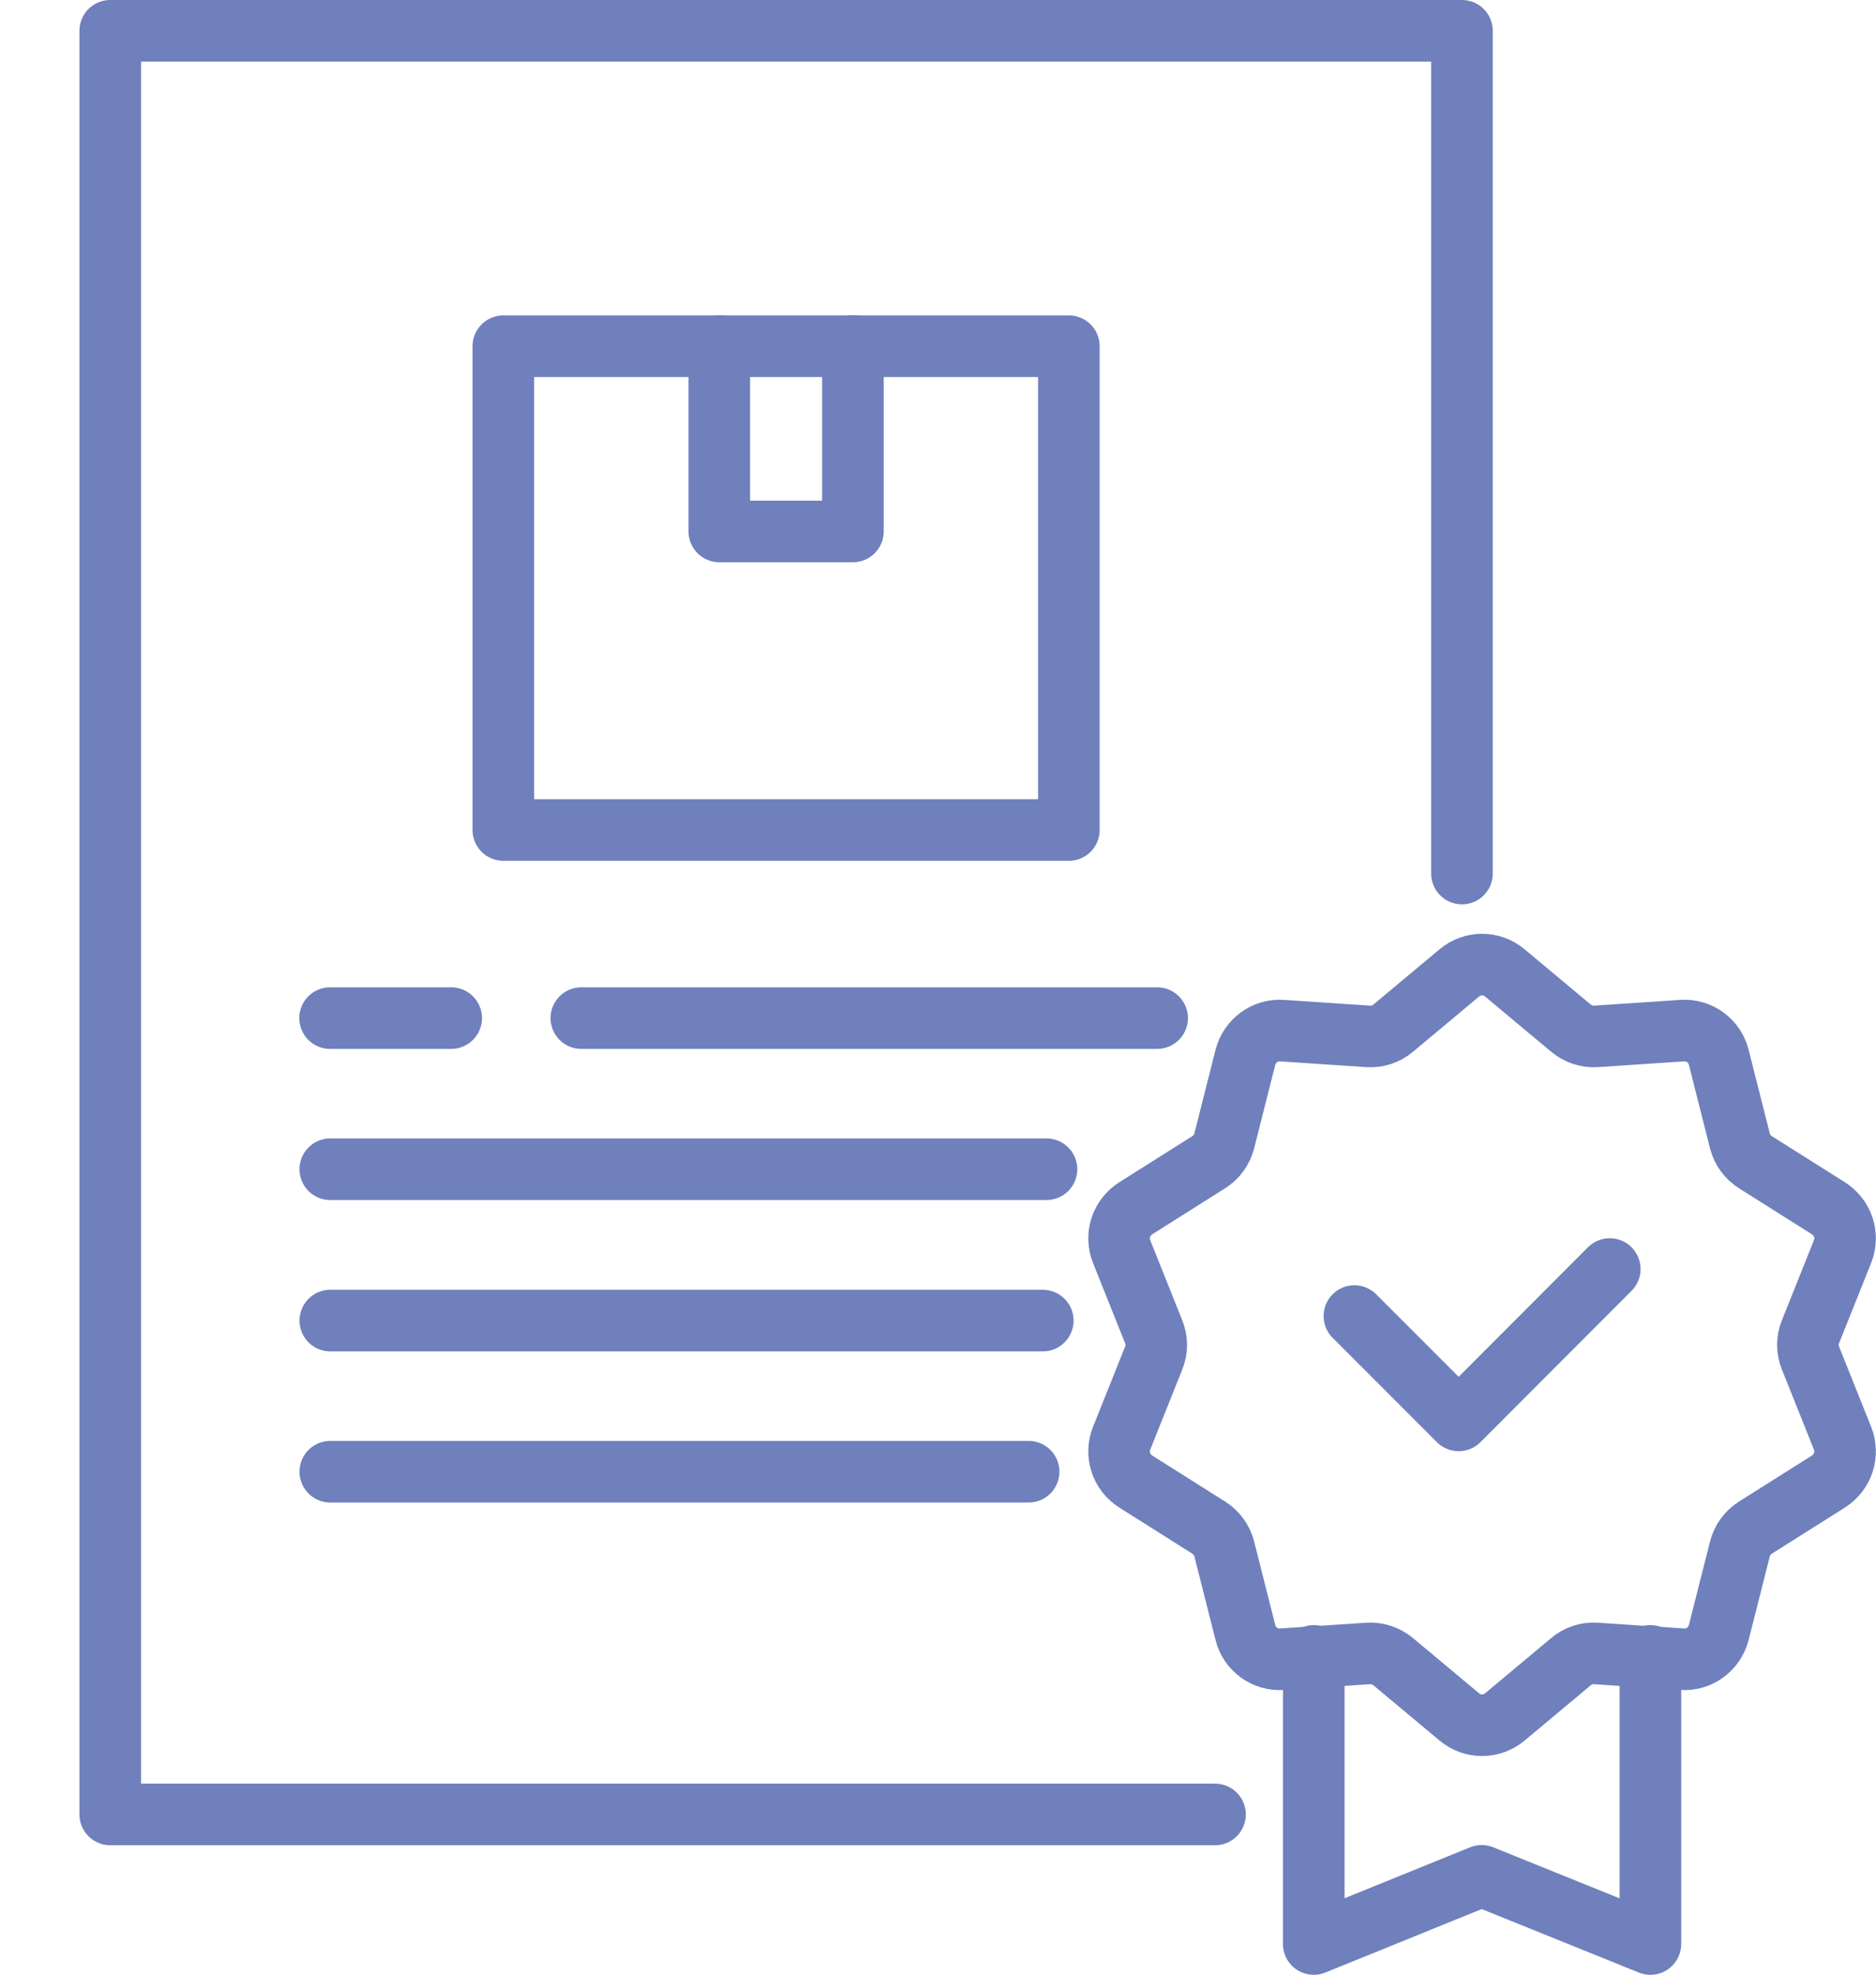
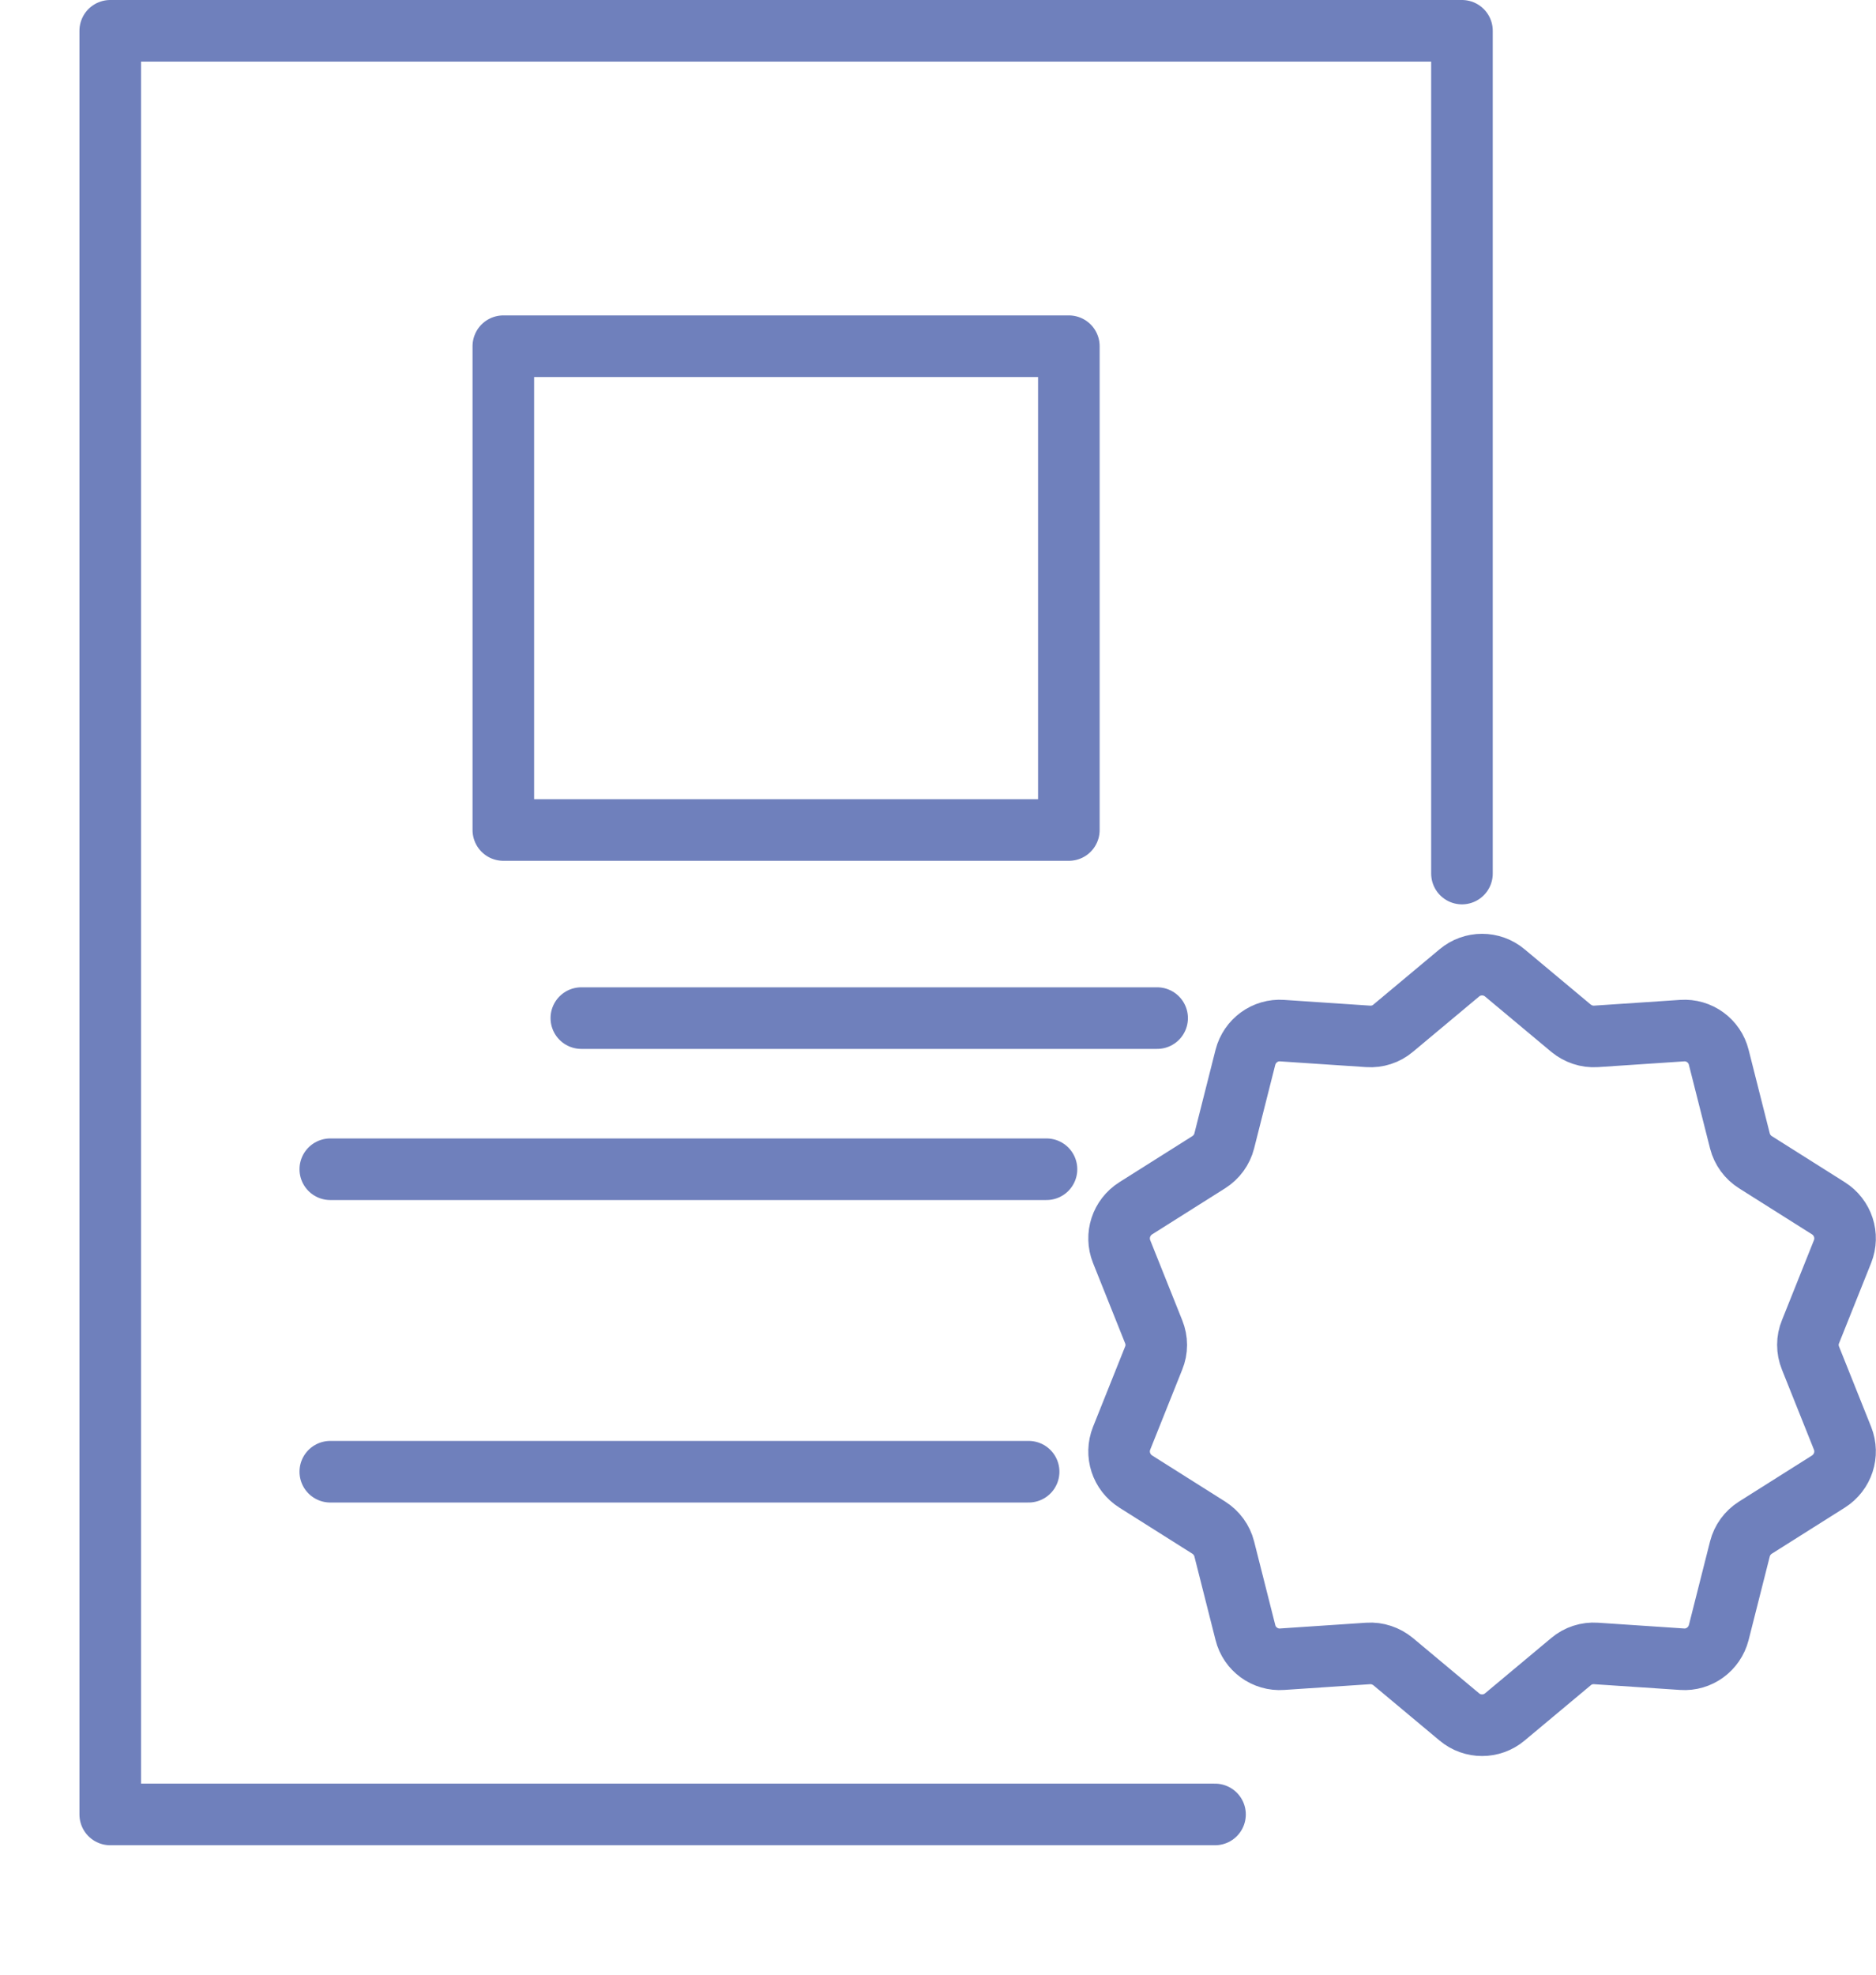
<svg xmlns="http://www.w3.org/2000/svg" id="Layer_2" data-name="Layer 2" viewBox="0 0 91.39 96.17">
  <defs>
    <style>      .cls-1, .cls-2 {        fill: none;      }      .cls-2 {        stroke: #6f80bc;        stroke-linecap: round;        stroke-linejoin: round;        stroke-width: 3px;      }    </style>
  </defs>
  <g id="Layer_1-2" data-name="Layer 1">
    <g>
      <rect class="cls-1" y="1.45" width="89.59" height="92.83" />
      <g>
-         <polyline class="cls-2" points="80.4 80.64 80.4 94.67 72.18 91.35 64 94.67 64 80.64" />
        <path class="cls-2" d="M73.31,47.38l3.22,2.69c.34.28.78.43,1.22.4l4.19-.28c.83-.06,1.59.49,1.79,1.3l1.03,4.07c.11.43.38.8.76,1.04l3.55,2.24c.71.45,1,1.33.69,2.11l-1.56,3.9c-.17.41-.17.87,0,1.29l1.56,3.9c.31.78.02,1.66-.69,2.11l-3.55,2.24c-.38.24-.65.61-.76,1.04l-1.03,4.07c-.21.81-.96,1.36-1.79,1.3l-4.19-.28c-.44-.03-.88.11-1.22.4l-3.22,2.69c-.64.54-1.58.54-2.22,0l-3.22-2.69c-.34-.28-.78-.43-1.22-.4l-4.19.28c-.83.06-1.59-.49-1.79-1.3l-1.03-4.07c-.11-.43-.38-.8-.76-1.04l-3.55-2.24c-.71-.45-1-1.33-.69-2.11l1.56-3.9c.17-.41.17-.87,0-1.29l-1.56-3.9c-.31-.78-.02-1.66.69-2.11l3.55-2.24c.38-.24.65-.61.76-1.04l1.03-4.07c.21-.81.96-1.36,1.79-1.3l4.19.28c.44.03.88-.11,1.22-.4l3.22-2.69c.64-.54,1.58-.54,2.22,0Z" />
-         <polyline class="cls-2" points="65.98 64.09 71.06 69.17 78.42 61.8" />
        <polyline class="cls-2" points="59.19 88.36 5.37 88.36 5.37 1.5 71.22 1.5 71.22 42.54" />
-         <line class="cls-2" x1="21.98" y1="49.58" x2="16.08" y2="49.58" />
        <line class="cls-2" x1="56.37" y1="49.58" x2="28.32" y2="49.58" />
        <line class="cls-2" x1="50.98" y1="56.94" x2="16.09" y2="56.94" />
-         <line class="cls-2" x1="50.8" y1="64.31" x2="16.09" y2="64.31" />
        <line class="cls-2" x1="50.11" y1="71.67" x2="16.09" y2="71.67" />
        <rect class="cls-2" x="24.52" y="16.86" width="27.55" height="23.56" />
-         <polyline class="cls-2" points="41.55 16.85 41.55 25.88 35.04 25.88 35.04 16.85" />
      </g>
    </g>
  </g>
</svg>